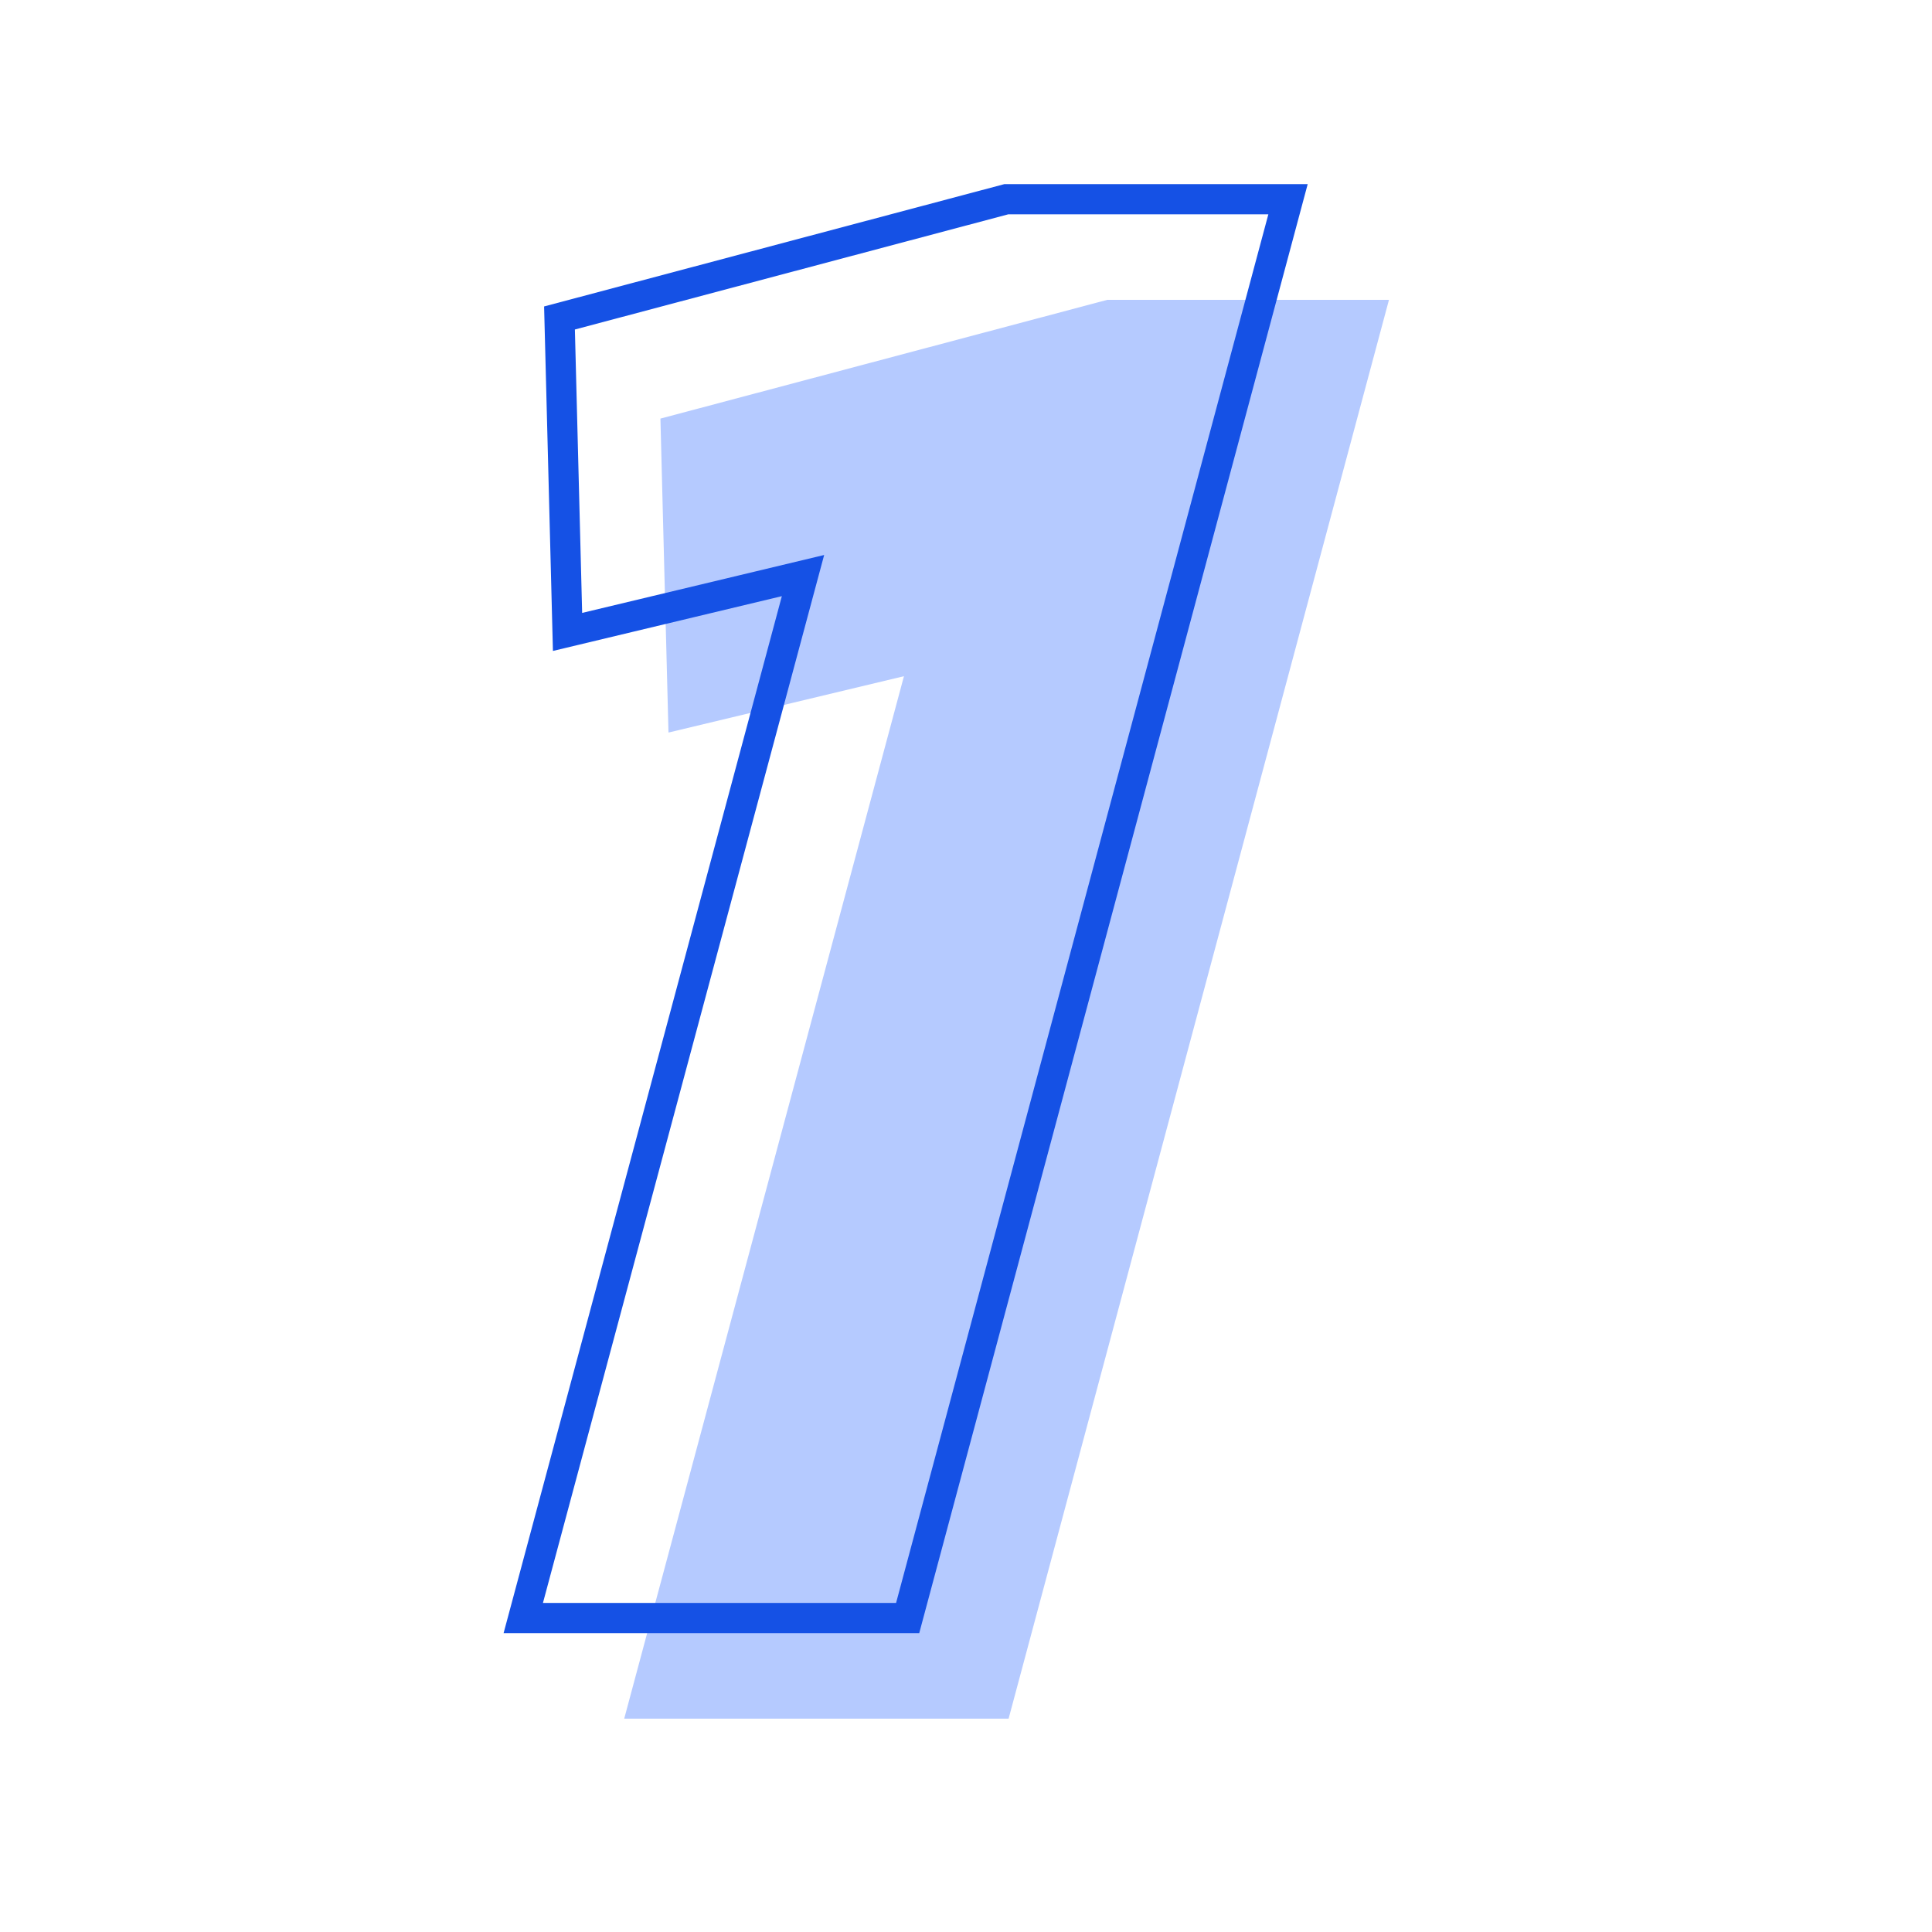
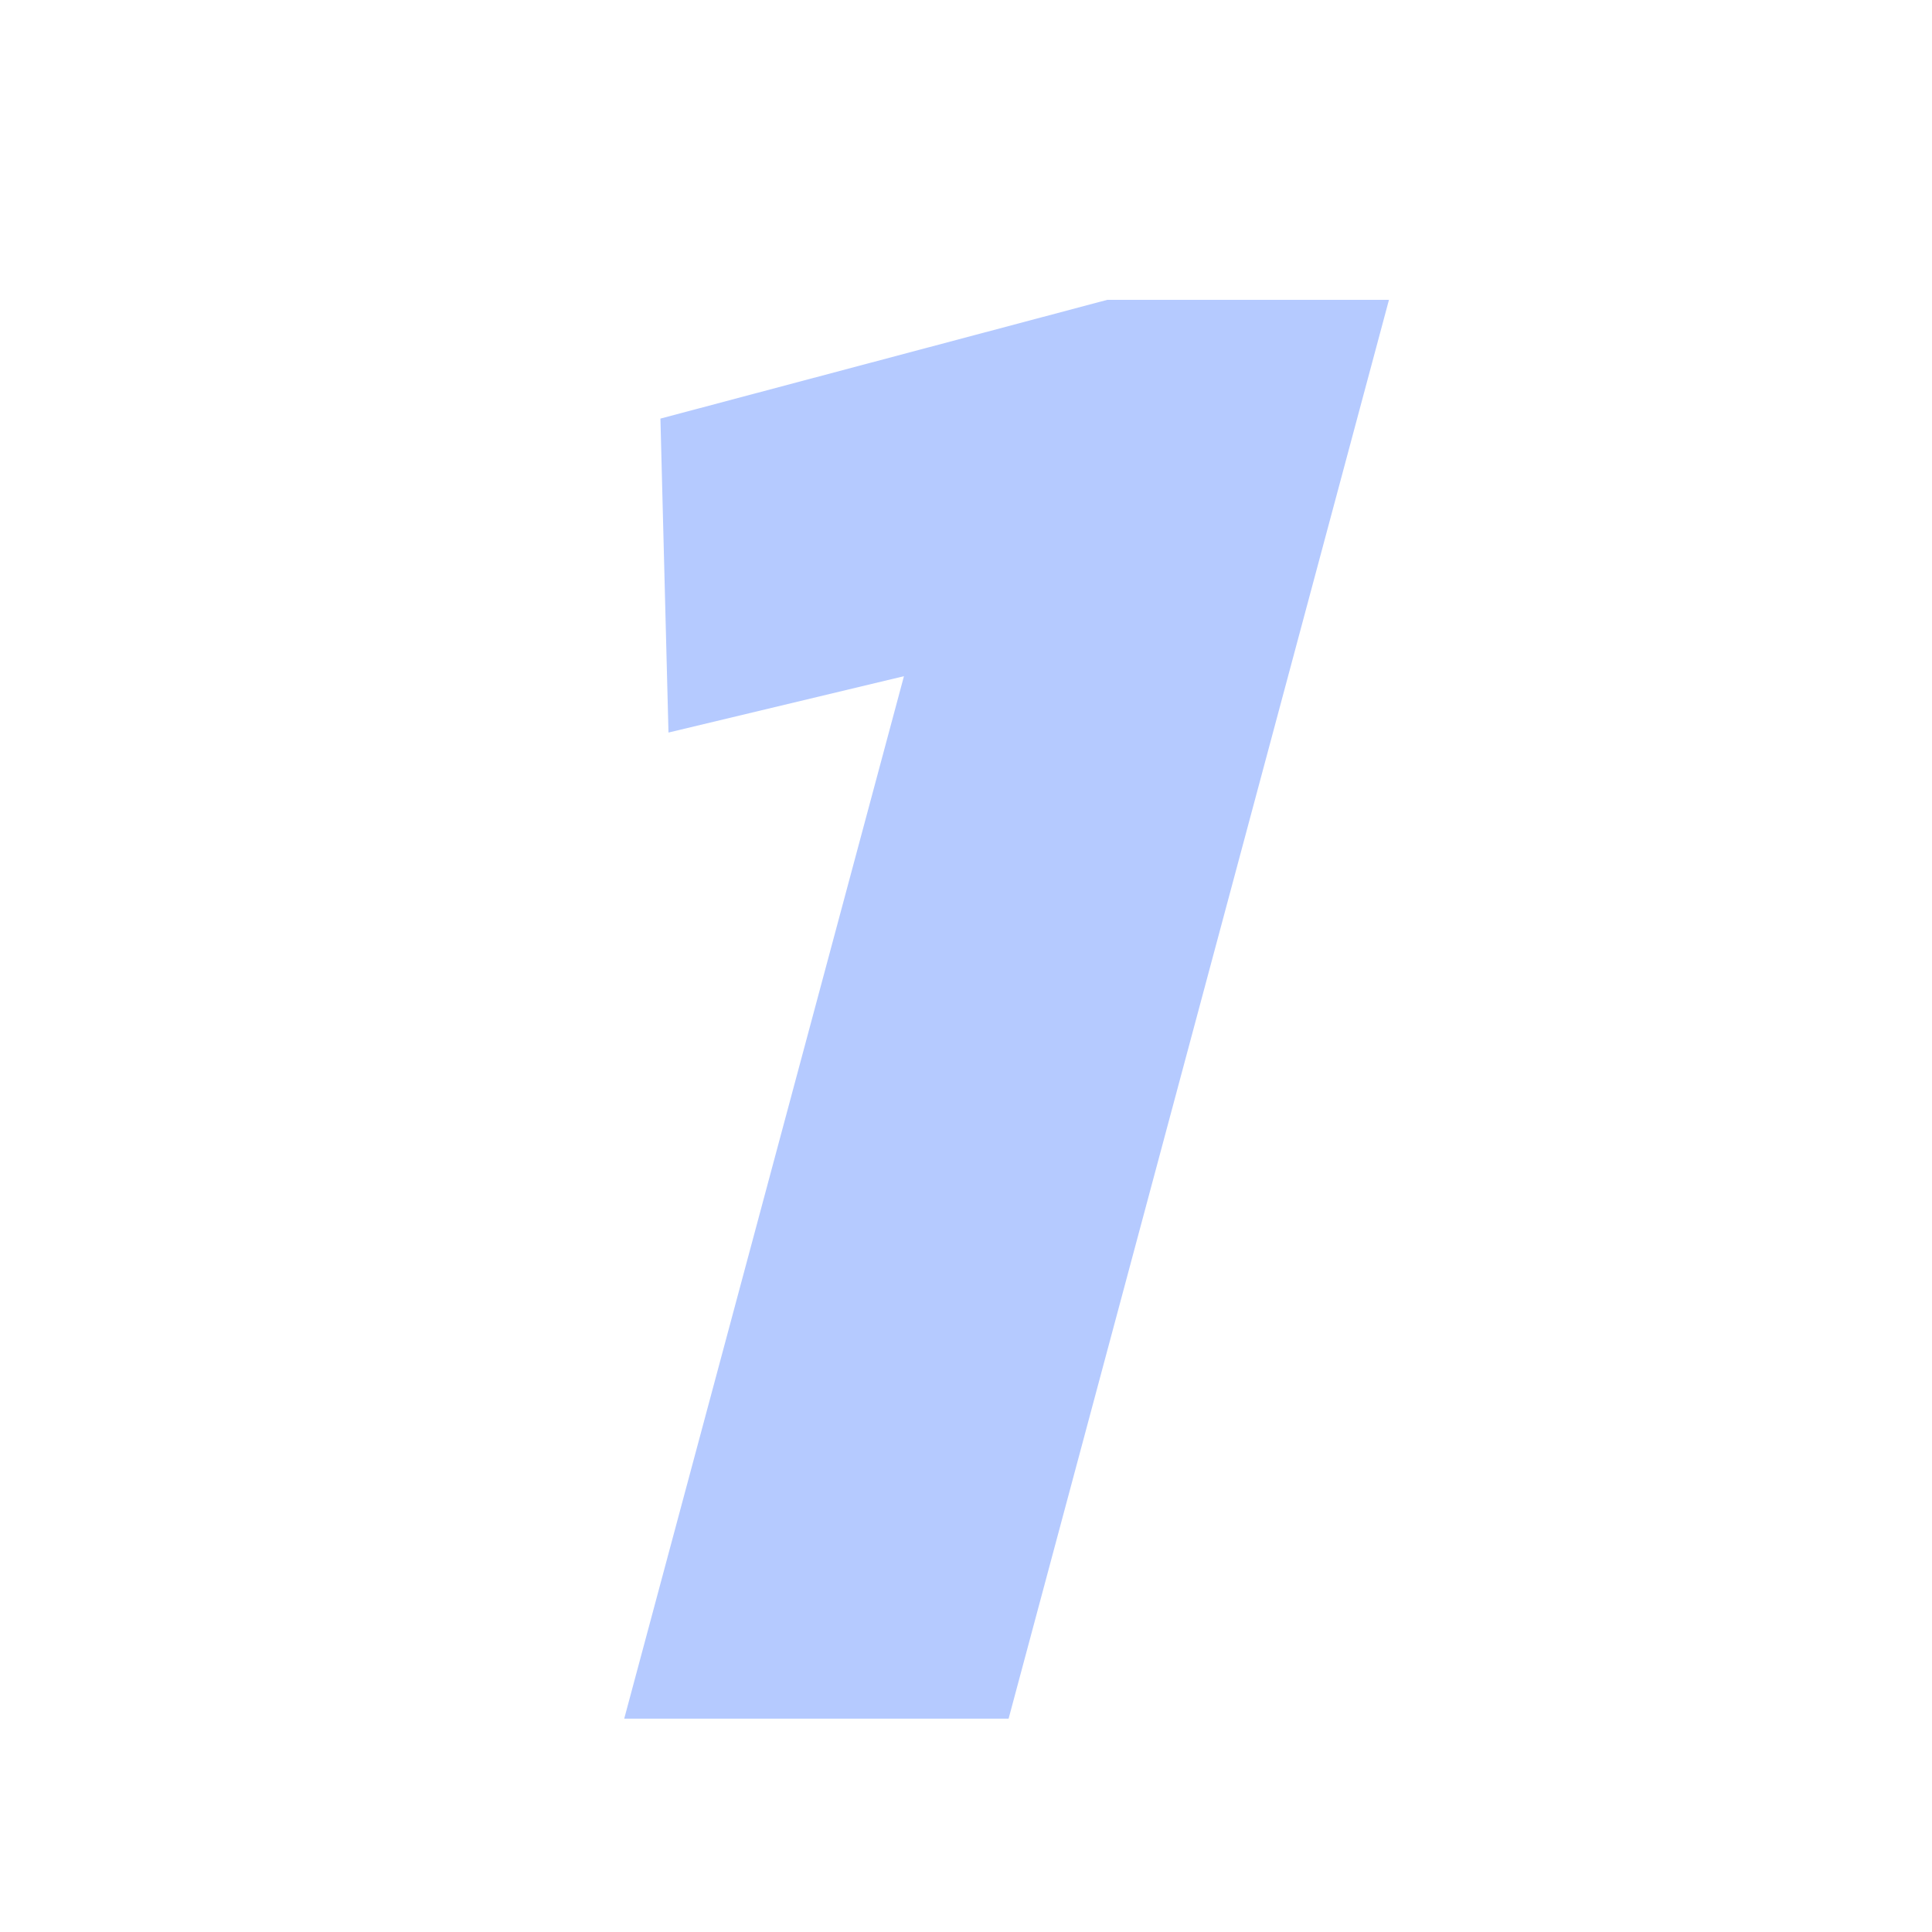
<svg xmlns="http://www.w3.org/2000/svg" width="194" height="194" viewBox="0 0 194 194" fill="none">
  <path d="M62.679 172.579L90.769 67.9L67.125 73.558L66.316 42.033L111.179 30.11H139.471L101.277 172.579H62.679Z" fill="#B5CAFF" />
-   <path d="M52.543 162.475L80.633 57.796L56.989 63.454L56.181 31.929L101.043 20.006H129.335L91.141 162.475H52.543Z" stroke="#1551E5" stroke-width="3.031" />
</svg>